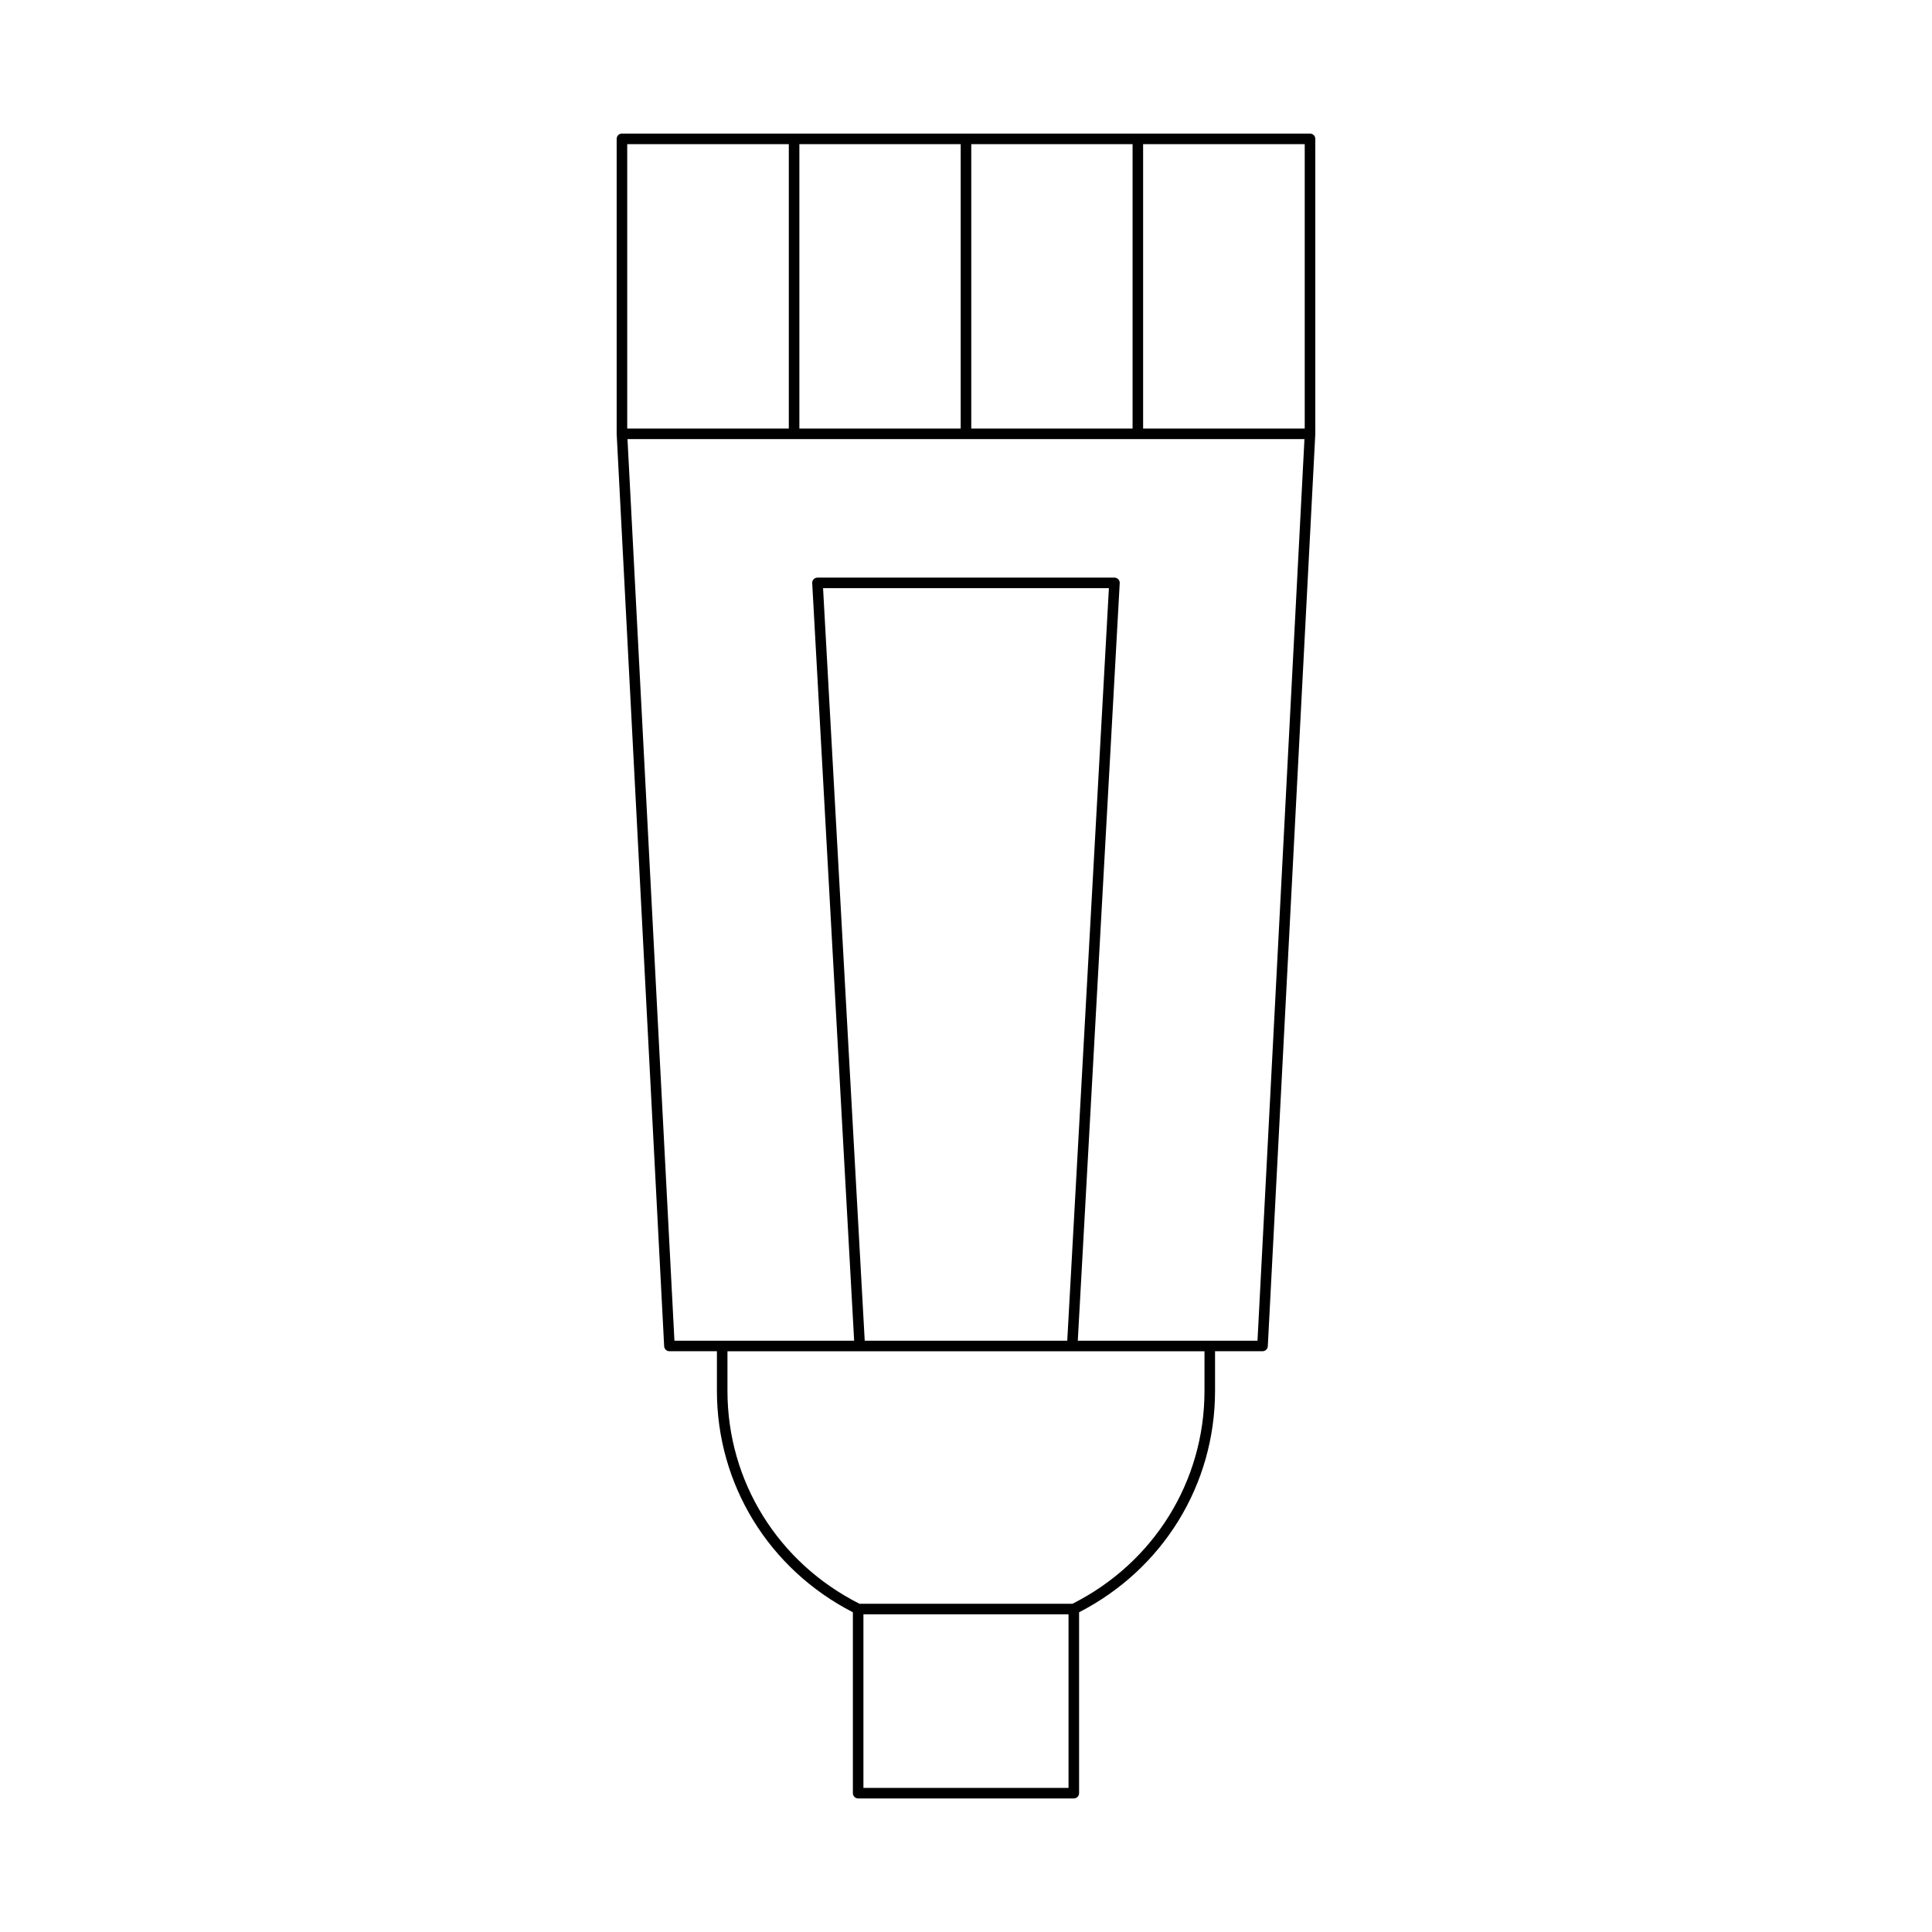
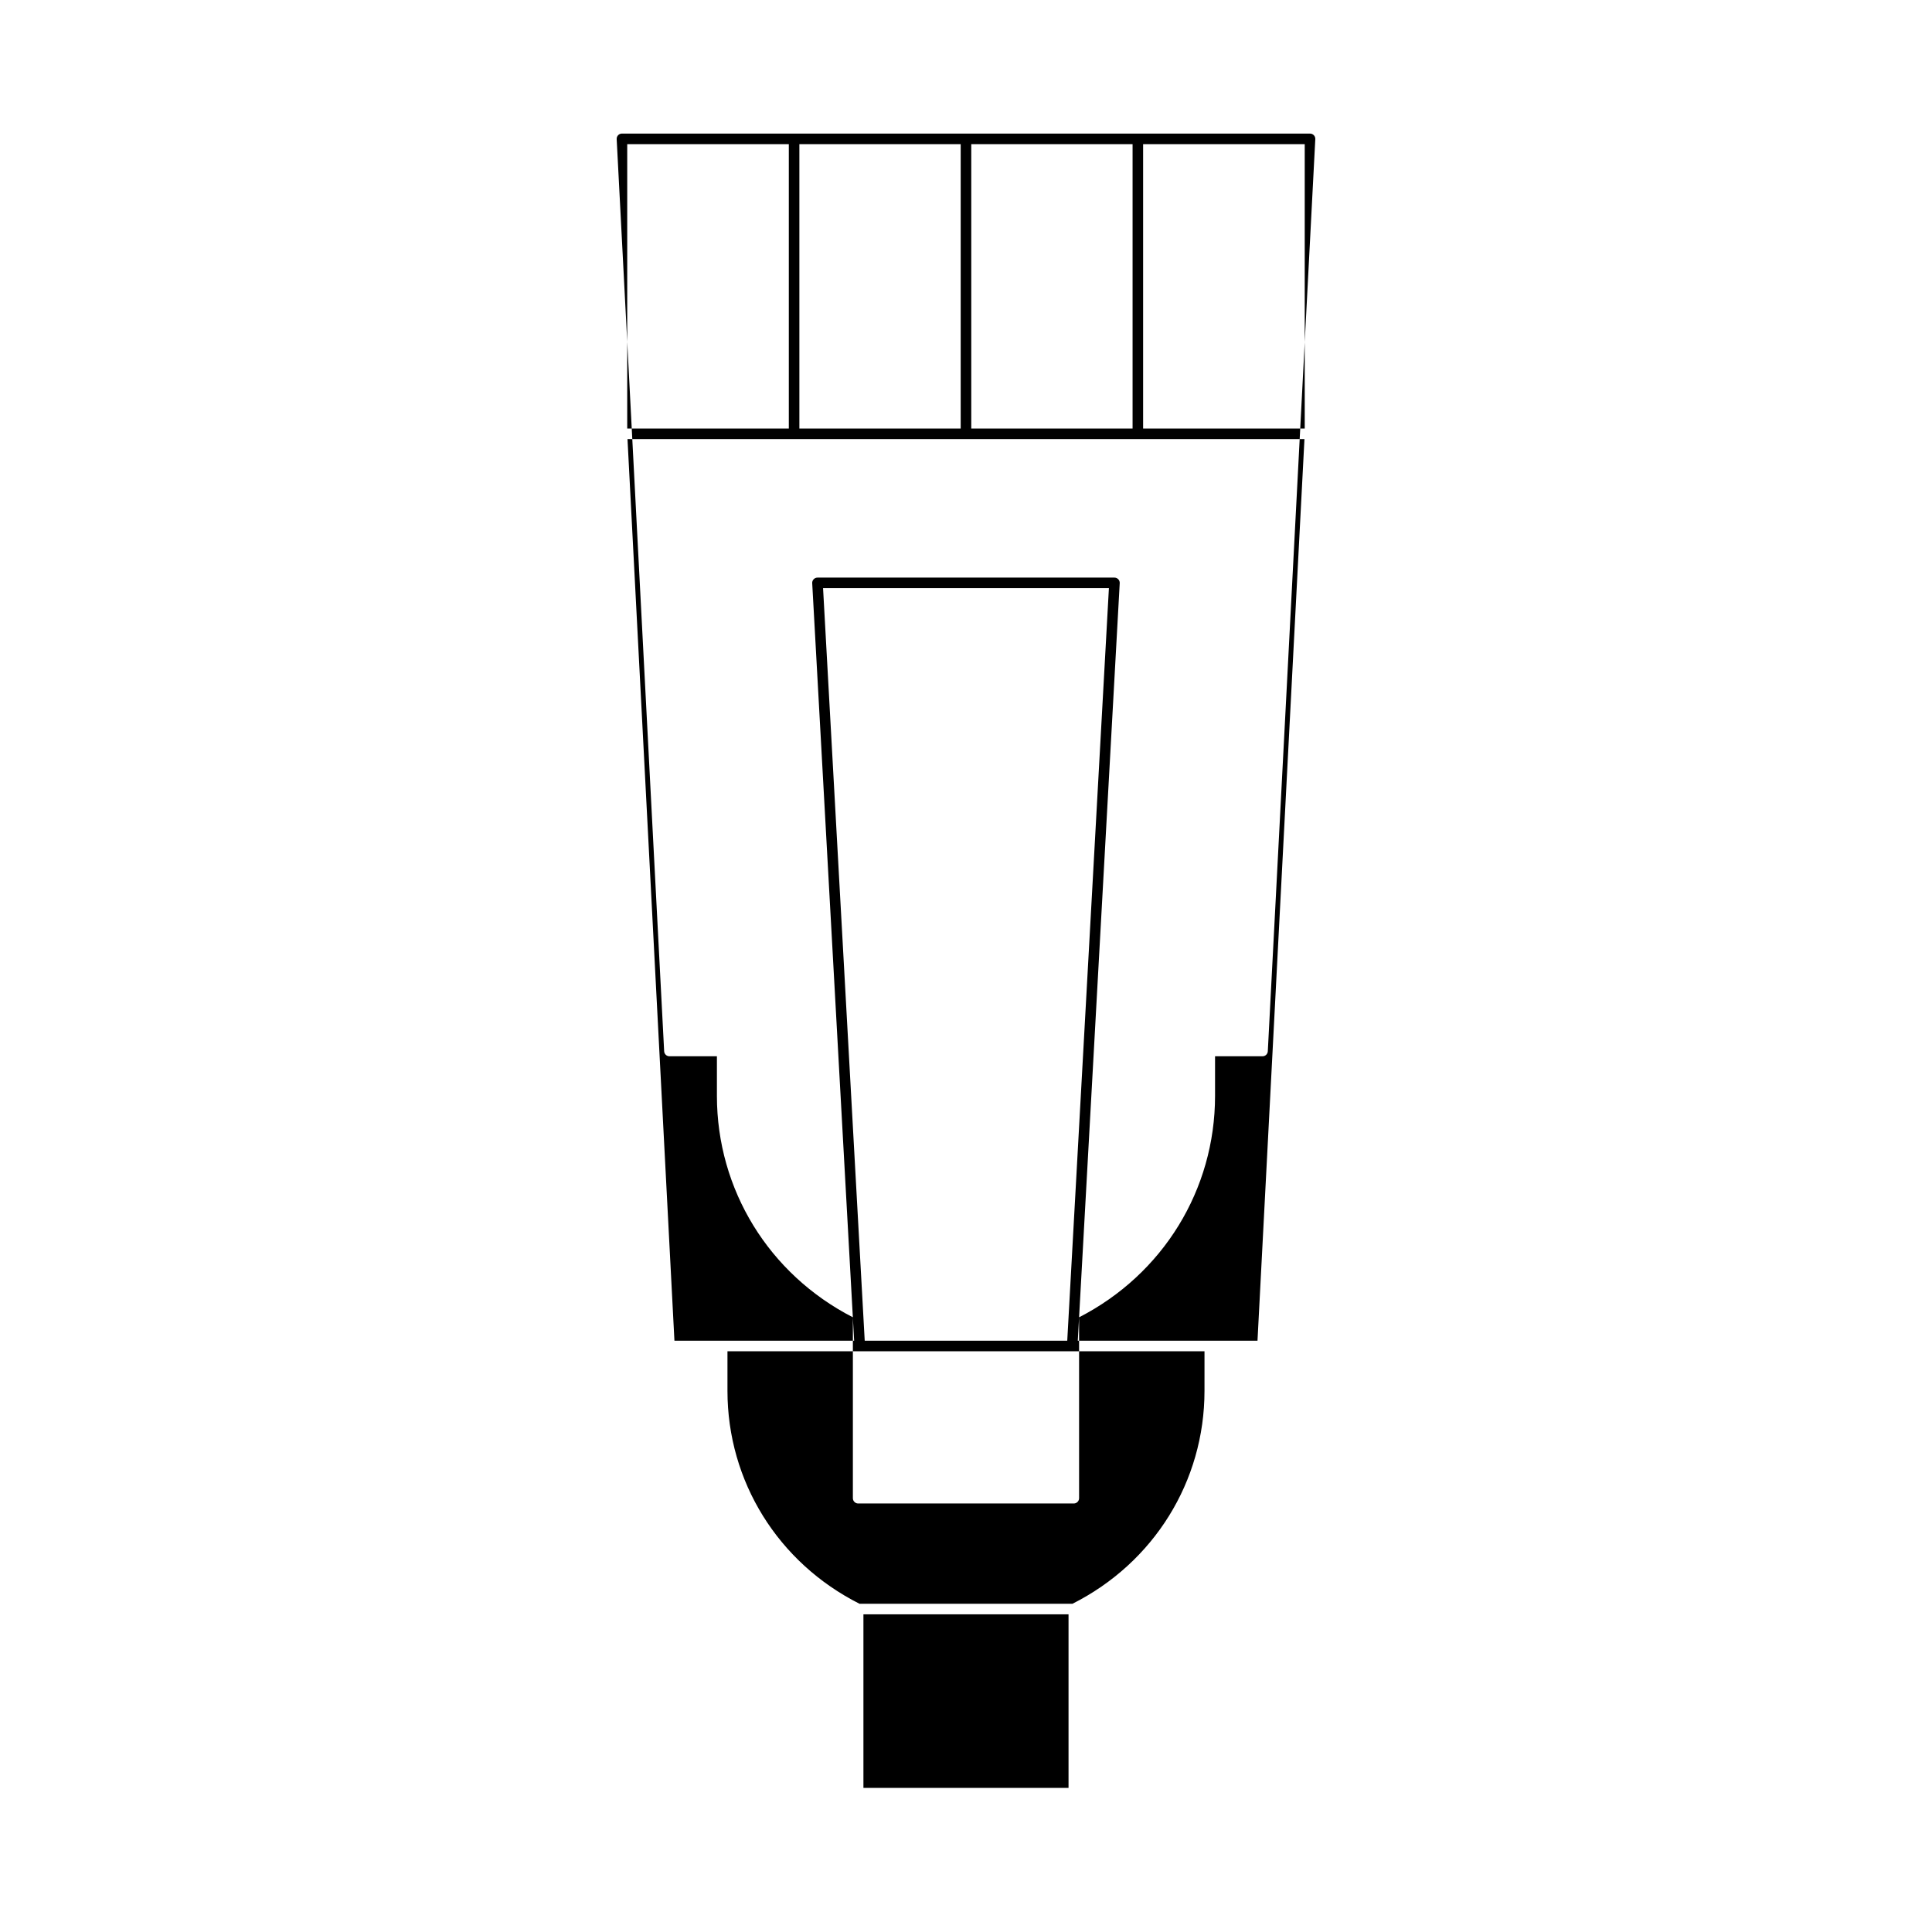
<svg xmlns="http://www.w3.org/2000/svg" fill="#000000" width="800px" height="800px" version="1.1" viewBox="144 144 512 512">
-   <path d="m492.57 180.8c0-0.77-0.625-1.398-1.398-1.398l-182.35-0.004c-0.773 0-1.398 0.629-1.398 1.398v78.168c0 0.016 0.016 0.023 0.016 0.035 0 0.012-0.012 0.023-0.012 0.035l12.582 241.73c0.039 0.742 0.652 1.328 1.398 1.328h12.582v10.496c0 24.848 13.781 47.25 36.031 58.68v47.938c0 0.77 0.625 1.398 1.398 1.398h57.152c0.773 0 1.398-0.629 1.398-1.398v-47.938c22.25-11.43 36.031-33.832 36.031-58.68v-10.496h12.582c0.742 0 1.359-0.586 1.398-1.328l12.586-241.73c0-0.012-0.012-0.023-0.012-0.035 0-0.016 0.016-0.023 0.016-0.035zm-91.176 1.398h42.75v75.371l-42.75-0.004zm-45.551 0h42.75v75.371h-42.75zm-45.621 0h42.824v75.371h-42.824zm116.95 435.61h-54.355v-45.996h54.355zm36.031-105.21c0 23.969-13.41 45.547-35.004 56.422h-56.41c-21.59-10.875-35.004-32.453-35.004-56.422v-10.496h126.42zm-90.043-13.297-11.039-199.43h75.75l-11.039 199.43zm104.09 0h-47.625l11.113-200.75c0.023-0.383-0.113-0.762-0.379-1.039-0.266-0.277-0.633-0.438-1.016-0.438h-78.703c-0.387 0-0.75 0.16-1.016 0.438-0.266 0.277-0.402 0.656-0.379 1.039l11.113 200.75h-47.625l-12.438-238.93h179.4zm12.516-241.73h-42.828v-75.367h42.828z" />
+   <path d="m492.57 180.8c0-0.77-0.625-1.398-1.398-1.398l-182.35-0.004c-0.773 0-1.398 0.629-1.398 1.398c0 0.016 0.016 0.023 0.016 0.035 0 0.012-0.012 0.023-0.012 0.035l12.582 241.73c0.039 0.742 0.652 1.328 1.398 1.328h12.582v10.496c0 24.848 13.781 47.25 36.031 58.68v47.938c0 0.77 0.625 1.398 1.398 1.398h57.152c0.773 0 1.398-0.629 1.398-1.398v-47.938c22.25-11.43 36.031-33.832 36.031-58.68v-10.496h12.582c0.742 0 1.359-0.586 1.398-1.328l12.586-241.73c0-0.012-0.012-0.023-0.012-0.035 0-0.016 0.016-0.023 0.016-0.035zm-91.176 1.398h42.75v75.371l-42.75-0.004zm-45.551 0h42.75v75.371h-42.75zm-45.621 0h42.824v75.371h-42.824zm116.95 435.61h-54.355v-45.996h54.355zm36.031-105.21c0 23.969-13.41 45.547-35.004 56.422h-56.41c-21.59-10.875-35.004-32.453-35.004-56.422v-10.496h126.42zm-90.043-13.297-11.039-199.43h75.75l-11.039 199.43zm104.09 0h-47.625l11.113-200.75c0.023-0.383-0.113-0.762-0.379-1.039-0.266-0.277-0.633-0.438-1.016-0.438h-78.703c-0.387 0-0.75 0.16-1.016 0.438-0.266 0.277-0.402 0.656-0.379 1.039l11.113 200.75h-47.625l-12.438-238.93h179.4zm12.516-241.73h-42.828v-75.367h42.828z" />
</svg>